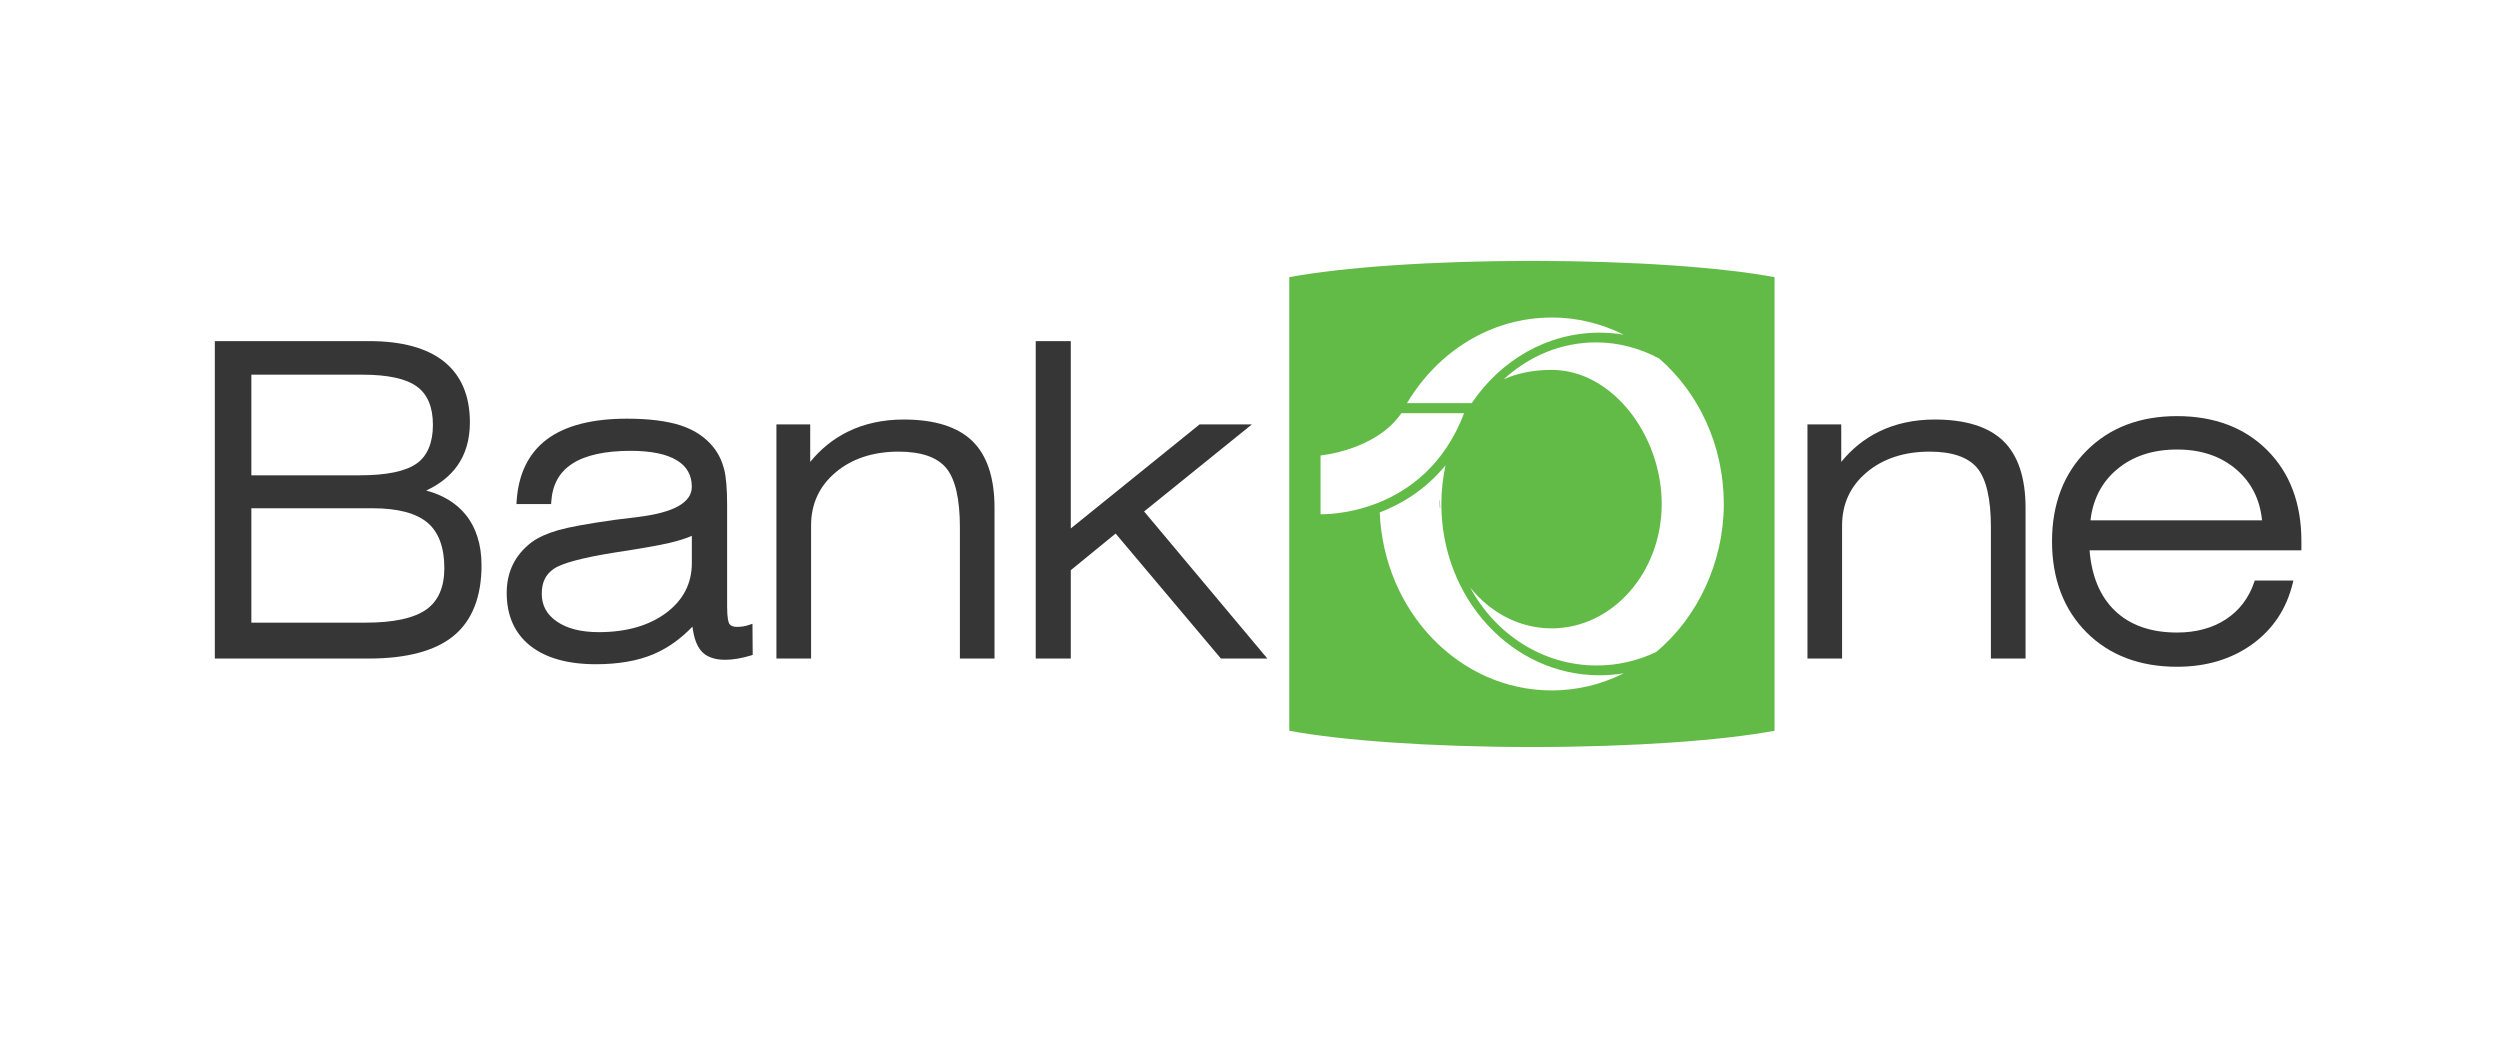
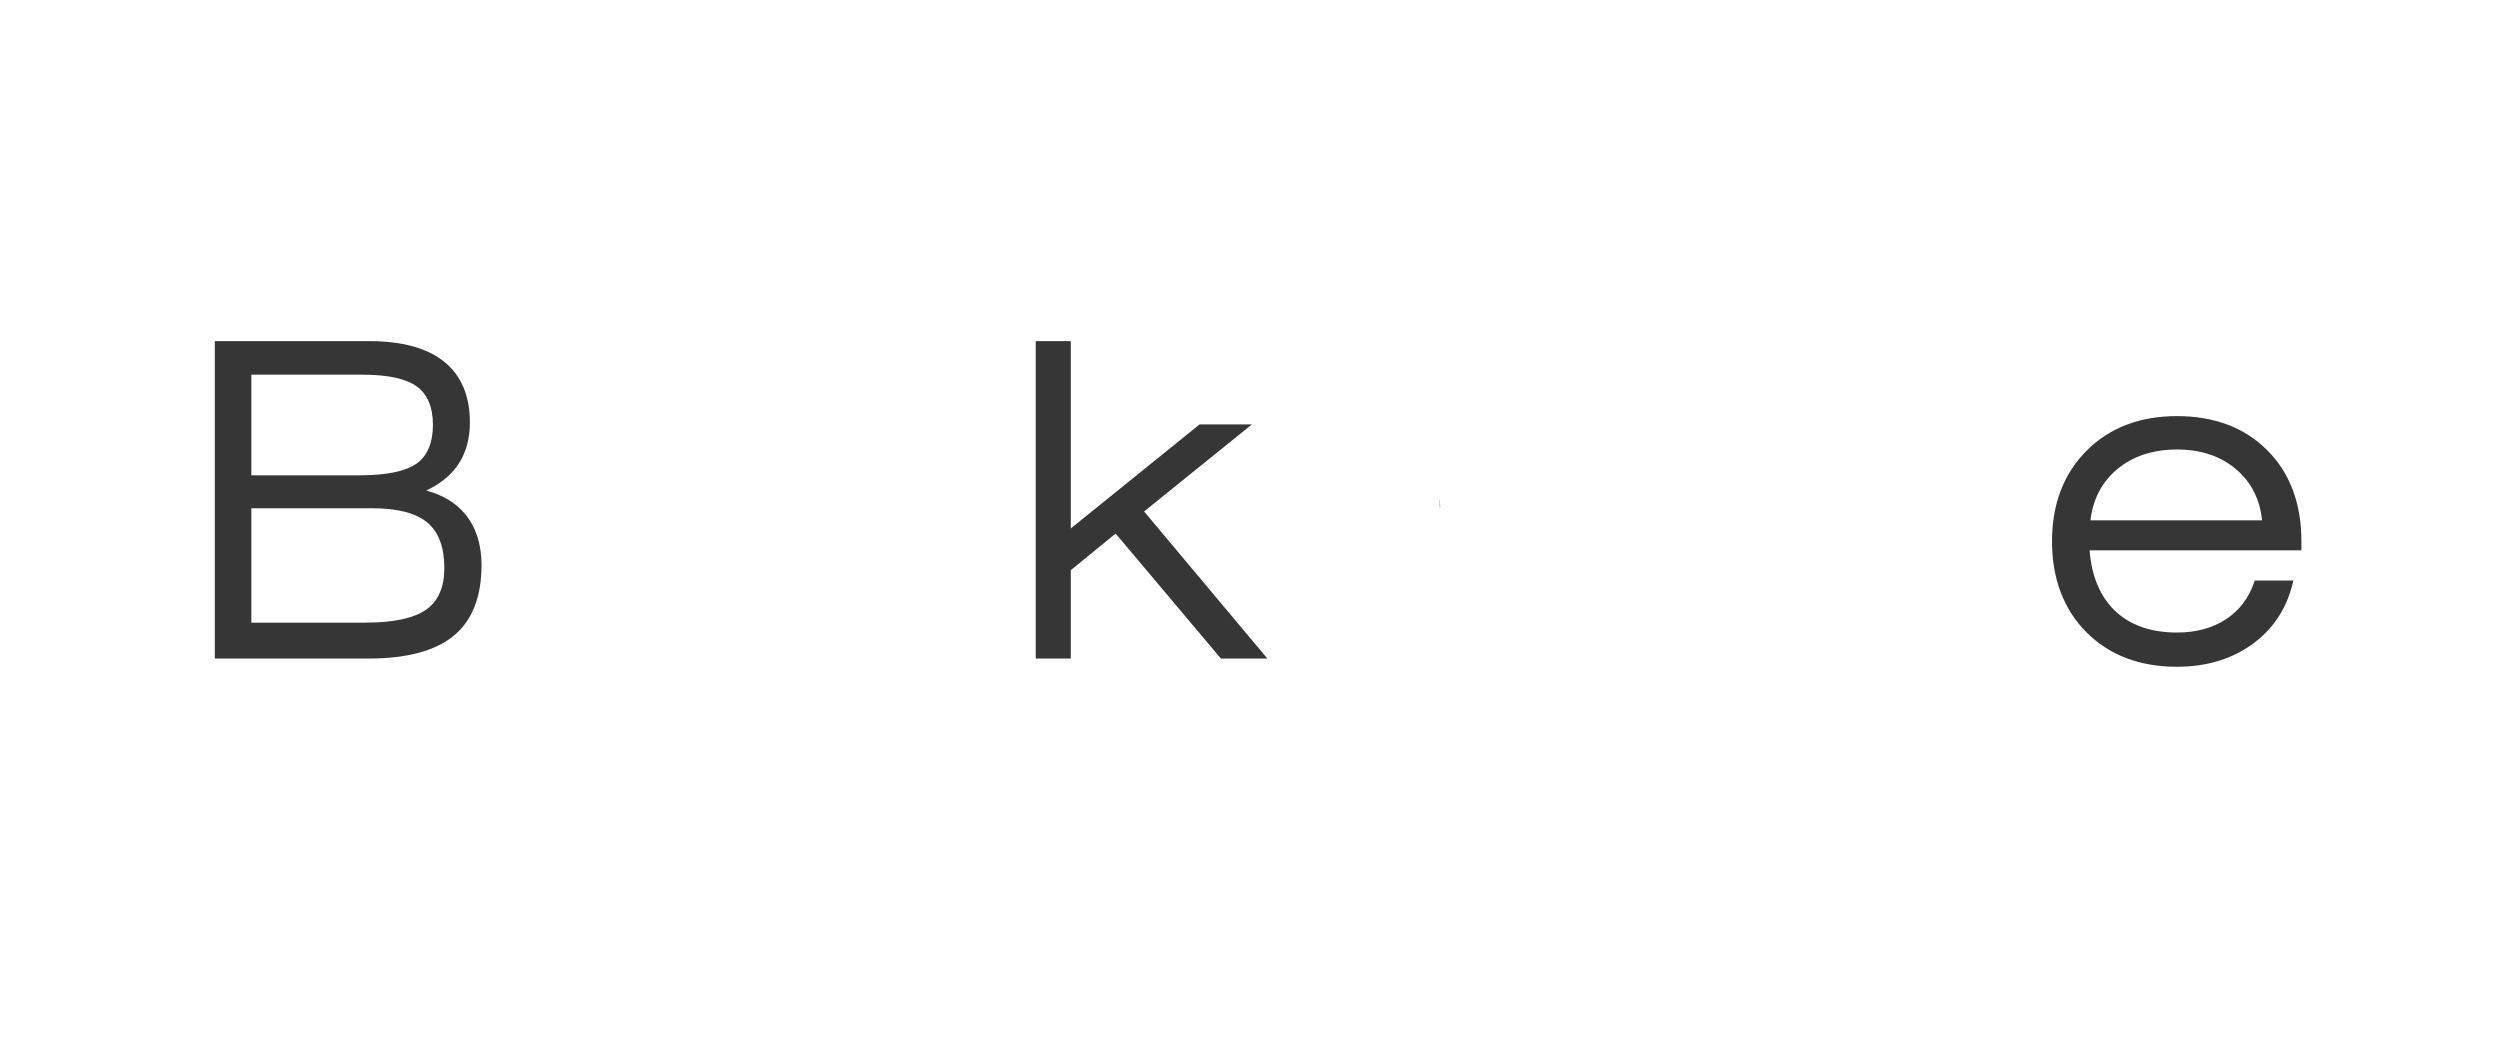
<svg xmlns="http://www.w3.org/2000/svg" width="72" height="30" viewBox="0 0 72 30" fill="none">
  <path d="M12.275 14.128C12.663 13.945 12.964 13.706 13.17 13.415C13.411 13.076 13.533 12.655 13.533 12.164C13.533 11.398 13.282 10.81 12.789 10.414C12.299 10.022 11.574 9.824 10.633 9.824H6.187V18.966H10.62C11.716 18.966 12.539 18.745 13.066 18.311C13.598 17.873 13.868 17.189 13.868 16.279C13.868 15.685 13.712 15.193 13.405 14.816C13.135 14.486 12.756 14.256 12.275 14.128V14.128ZM12.002 13.348C11.685 13.574 11.132 13.689 10.359 13.689H7.239V10.791H10.444C11.172 10.791 11.699 10.906 12.009 11.134C12.314 11.356 12.468 11.727 12.468 12.237C12.468 12.747 12.31 13.129 12.001 13.349L12.002 13.348ZM7.239 14.638H10.73C11.453 14.638 11.984 14.777 12.31 15.051C12.633 15.322 12.797 15.764 12.797 16.364C12.797 16.91 12.622 17.31 12.276 17.555C11.922 17.805 11.336 17.932 10.536 17.932H7.239V14.639V14.638Z" fill="#363636" />
-   <path d="M21.58 17.996C21.522 18.016 21.464 18.03 21.405 18.04C21.346 18.049 21.288 18.054 21.23 18.054C21.119 18.054 21.047 18.027 21.007 17.971C20.982 17.935 20.941 17.822 20.941 17.46V14.532C20.941 14.07 20.911 13.721 20.85 13.495C20.789 13.265 20.688 13.059 20.548 12.882C20.317 12.592 19.998 12.38 19.598 12.25C19.205 12.123 18.685 12.058 18.052 12.058C17.055 12.058 16.283 12.257 15.755 12.65C15.223 13.047 14.928 13.65 14.878 14.443L14.874 14.517H15.872L15.876 14.452C15.908 13.959 16.105 13.6 16.48 13.355C16.859 13.109 17.425 12.984 18.162 12.984C18.746 12.984 19.194 13.075 19.492 13.256C19.783 13.433 19.924 13.684 19.924 14.021C19.924 14.473 19.402 14.765 18.373 14.889C18.085 14.926 17.858 14.954 17.69 14.974C16.936 15.08 16.394 15.179 16.08 15.268C15.761 15.36 15.503 15.476 15.314 15.614C15.075 15.795 14.893 16.01 14.773 16.254C14.653 16.498 14.593 16.774 14.593 17.076C14.593 17.728 14.821 18.241 15.271 18.598C15.716 18.951 16.353 19.13 17.164 19.13C17.804 19.13 18.357 19.034 18.81 18.845C19.221 18.672 19.602 18.404 19.942 18.047C19.984 18.368 20.066 18.597 20.191 18.743C20.338 18.915 20.572 19.002 20.884 19.002C20.996 19.002 21.116 18.991 21.239 18.97C21.361 18.95 21.492 18.918 21.628 18.877L21.678 18.862L21.671 17.965L21.58 17.995L21.58 17.996ZM19.925 15.431V16.218C19.925 16.801 19.678 17.282 19.189 17.648C18.695 18.018 18.04 18.206 17.244 18.206C16.737 18.206 16.33 18.103 16.035 17.898C15.744 17.697 15.603 17.436 15.603 17.101C15.603 16.765 15.716 16.542 15.95 16.382C16.192 16.216 16.79 16.057 17.729 15.909C18.45 15.8 18.977 15.707 19.296 15.632C19.556 15.57 19.767 15.503 19.925 15.431Z" fill="#363636" />
-   <path d="M26.028 12.082C25.432 12.082 24.889 12.2 24.415 12.434C24 12.638 23.637 12.93 23.334 13.303V12.222H22.361V18.966H23.359V15.135C23.359 14.514 23.596 14 24.065 13.605C24.536 13.208 25.148 13.007 25.882 13.007C26.527 13.007 26.986 13.165 27.247 13.475C27.511 13.79 27.645 14.365 27.645 15.183V18.965H28.642V14.624C28.642 13.76 28.427 13.114 28.004 12.702C27.58 12.291 26.916 12.082 26.028 12.082H26.028Z" fill="#363636" />
  <path d="M36.055 12.222H34.549L30.839 15.219V9.824H29.829V18.966H30.839V16.421L32.13 15.366L35.162 18.966H36.5L32.95 14.73L36.055 12.222Z" fill="#363636" />
-   <path d="M55.721 12.082C55.125 12.082 54.582 12.2 54.108 12.434C53.693 12.638 53.33 12.93 53.028 13.303V12.222H52.055V18.966H53.052V15.135C53.052 14.514 53.289 14 53.758 13.605C54.23 13.208 54.841 13.007 55.575 13.007C56.22 13.007 56.679 13.165 56.941 13.475C57.204 13.79 57.338 14.365 57.338 15.183V18.965H58.336V14.624C58.336 13.76 58.12 13.114 57.697 12.702C57.274 12.291 56.609 12.082 55.722 12.082H55.721Z" fill="#363636" />
  <path d="M66.28 15.579C66.28 14.497 65.949 13.619 65.297 12.967C64.646 12.315 63.771 11.984 62.698 11.984C61.624 11.984 60.751 12.32 60.092 12.982C59.432 13.644 59.098 14.522 59.098 15.591C59.098 16.66 59.431 17.549 60.089 18.209C60.746 18.869 61.624 19.203 62.698 19.203C63.537 19.203 64.264 18.986 64.86 18.557C65.457 18.127 65.85 17.538 66.028 16.806L66.05 16.72H64.937L64.921 16.767C64.765 17.225 64.491 17.584 64.106 17.836C63.72 18.089 63.246 18.217 62.698 18.217C61.942 18.217 61.337 18.004 60.903 17.582C60.481 17.174 60.238 16.591 60.18 15.849H66.28V15.578L66.28 15.579ZM60.96 13.526C61.411 13.141 61.996 12.946 62.698 12.946C63.4 12.946 63.964 13.141 64.411 13.525C64.839 13.893 65.087 14.384 65.147 14.985H60.206C60.275 14.384 60.528 13.893 60.96 13.525V13.526Z" fill="#363636" />
  <path d="M41.476 14.623C41.472 14.553 41.469 14.483 41.469 14.412C41.469 14.409 41.469 14.407 41.469 14.405H41.463C41.463 14.405 41.463 14.41 41.463 14.412C41.463 14.483 41.465 14.553 41.468 14.623H41.476H41.476Z" fill="#363636" />
-   <path d="M51.106 7.982C49.584 7.699 47.022 7.514 44.119 7.514C41.216 7.514 38.654 7.699 37.132 7.982H37.131V21.046H37.132C38.654 21.328 41.216 21.514 44.119 21.514C47.022 21.514 49.584 21.328 51.106 21.046H51.107V7.982H51.106ZM44.687 9.144C45.43 9.144 46.133 9.322 46.765 9.639C46.537 9.601 46.303 9.581 46.065 9.581C44.553 9.581 43.214 10.381 42.386 11.61H40.522C41.404 10.128 42.938 9.145 44.687 9.145V9.144ZM38.032 14.809V13.117C38.032 13.117 39.628 12.97 40.359 11.9H42.166C41.018 14.925 38.033 14.81 38.033 14.81L38.032 14.809ZM44.687 19.884C42.025 19.884 39.854 17.61 39.736 14.758C40.359 14.518 41.053 14.107 41.631 13.401C41.554 13.759 41.511 14.131 41.511 14.515C41.511 17.239 43.55 19.448 46.065 19.448C46.304 19.448 46.538 19.428 46.766 19.39C46.134 19.707 45.43 19.885 44.688 19.885L44.687 19.884ZM47.693 18.78C47.171 19.028 46.594 19.166 45.986 19.166C44.426 19.166 43.063 18.26 42.34 16.919C42.92 17.642 43.758 18.097 44.687 18.097C46.435 18.097 47.857 16.489 47.857 14.514C47.857 12.539 46.435 10.653 44.687 10.653C44.154 10.653 43.695 10.751 43.307 10.924C44.029 10.26 44.955 9.861 45.964 9.861C46.618 9.861 47.237 10.031 47.789 10.329C48.919 11.313 49.645 12.82 49.645 14.513C49.645 16.206 48.879 17.799 47.694 18.78L47.693 18.78Z" fill="#62BB46" />
</svg>